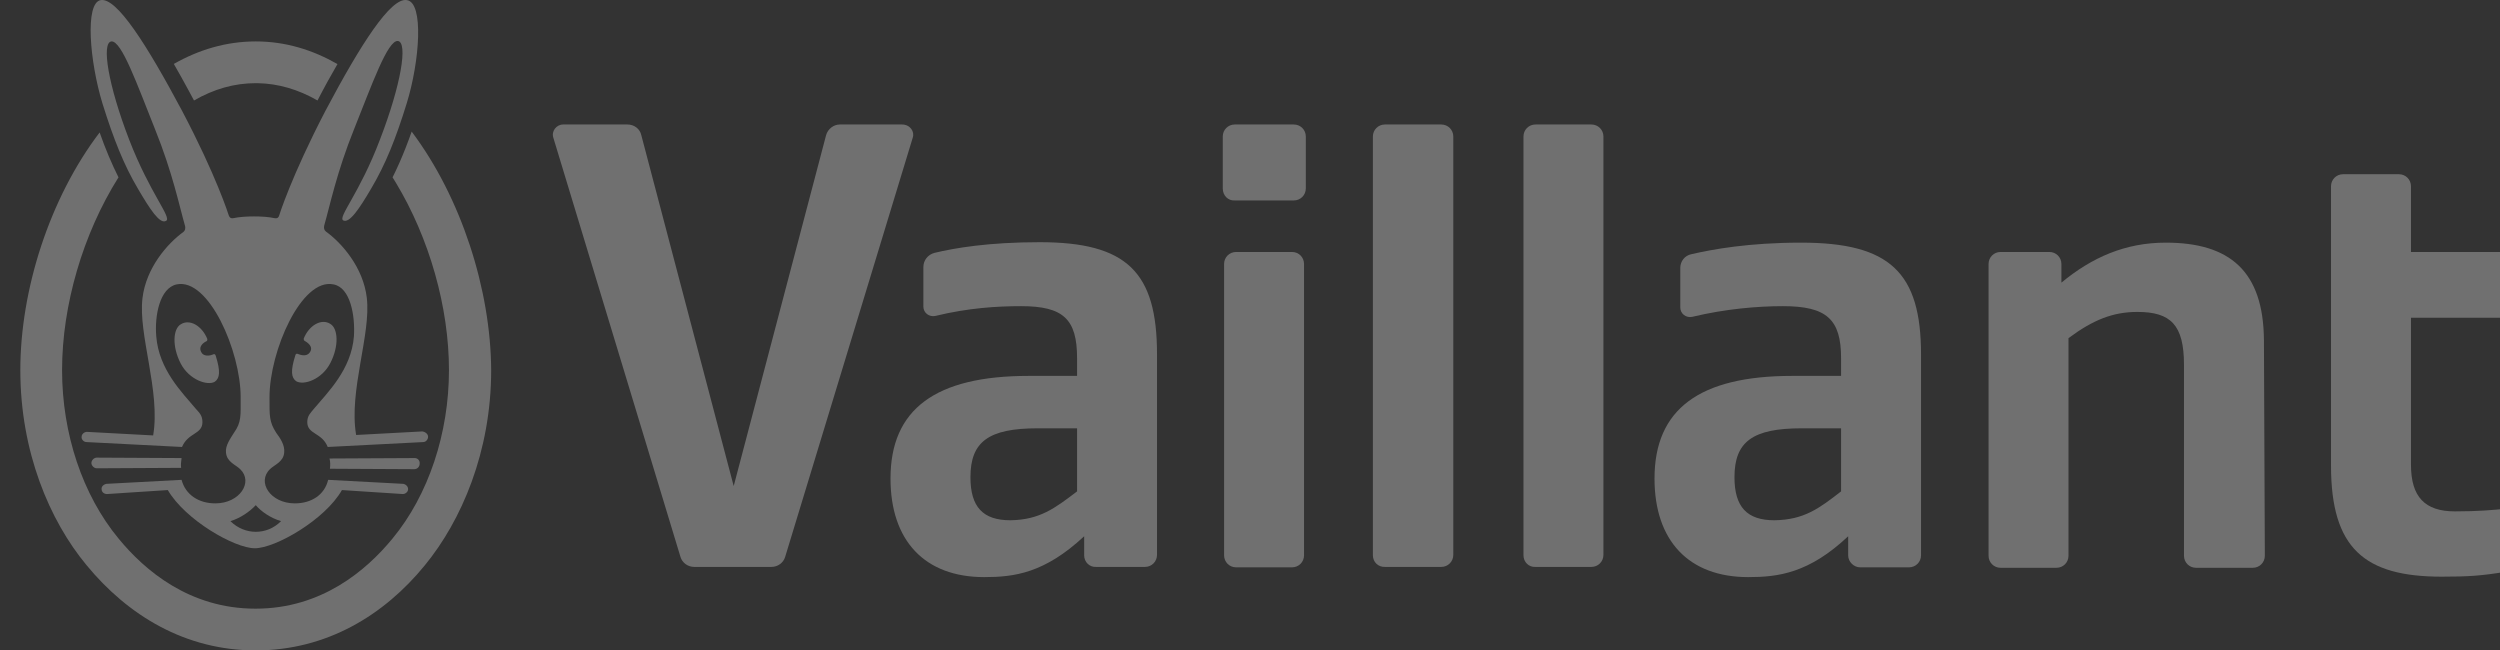
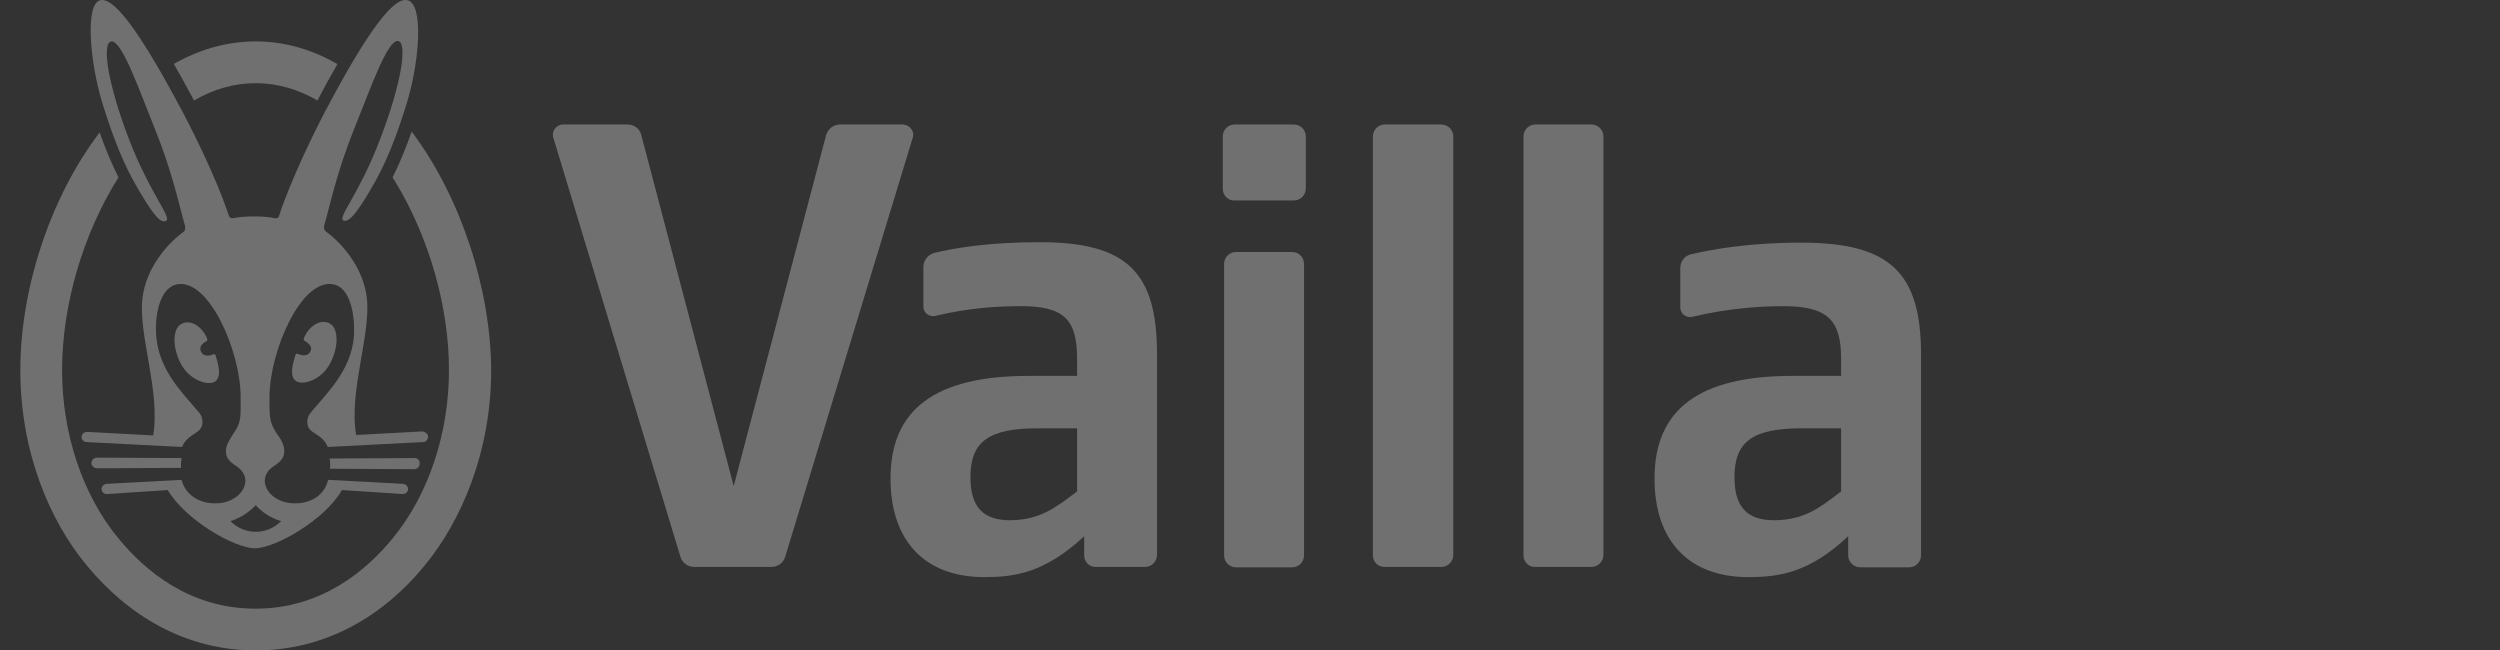
<svg xmlns="http://www.w3.org/2000/svg" width="123" height="32" viewBox="0 0 123 32" fill="none">
  <rect x="0" y="0" width="123" height="32" fill="#333333" stroke="none" />
  <g clip-path="url(#clip0_2011_4488)">
    <path d="M52.992 24.176V21.073H51.046C48.642 21.073 47.746 21.729 47.746 23.477C47.746 24.941 48.358 25.597 49.713 25.597C51.156 25.575 51.899 25.007 52.992 24.176ZM53.341 27.323V26.384C51.396 28.197 49.91 28.394 48.424 28.394C45.495 28.394 43.813 26.602 43.813 23.543C43.813 20.133 46.02 18.494 50.609 18.494H52.992V17.62C52.992 15.697 52.314 15.063 50.238 15.063C49.058 15.063 47.637 15.15 46.02 15.544C45.714 15.609 45.43 15.391 45.43 15.085V13.14C45.43 12.812 45.648 12.528 45.976 12.441C46.981 12.2 48.642 11.916 51.156 11.916C55.439 11.916 56.925 13.38 56.925 17.423V27.301C56.925 27.629 56.663 27.892 56.335 27.892H53.931C53.603 27.913 53.341 27.651 53.341 27.323Z" fill="white" fill-opacity="0.3" />
    <path d="M90.581 24.176V21.073H88.636C86.232 21.073 85.336 21.729 85.336 23.477C85.336 24.941 85.948 25.597 87.303 25.597C88.767 25.575 89.51 25.007 90.581 24.176ZM90.93 27.323V26.384C89.007 28.197 87.499 28.394 86.013 28.394C83.085 28.394 81.402 26.602 81.402 23.543C81.402 20.133 83.609 18.494 88.177 18.494H90.581V17.62C90.581 15.697 89.86 15.063 87.718 15.063C86.494 15.063 84.899 15.194 83.26 15.588C82.954 15.653 82.67 15.434 82.67 15.129V13.184C82.67 12.856 82.888 12.572 83.216 12.506C84.265 12.266 86.035 11.938 88.614 11.938C92.985 11.938 94.515 13.402 94.515 17.445V27.323C94.515 27.651 94.252 27.913 93.925 27.913H91.521C91.215 27.913 90.93 27.651 90.93 27.323Z" fill="white" fill-opacity="0.3" />
-     <path d="M120.128 28.372C116.325 28.372 114.686 26.974 114.686 22.909V9.162C114.686 8.835 114.948 8.572 115.276 8.572H118.03C118.358 8.572 118.62 8.835 118.62 9.162V12.397H123.034C123.362 12.397 123.625 12.659 123.625 12.987V15.041C123.625 15.369 123.362 15.631 123.034 15.631H118.62V22.865C118.62 24.439 119.297 25.16 120.783 25.16C121.92 25.16 122.641 25.094 123.297 25.029C123.603 25.007 123.865 25.225 123.865 25.531V27.433C123.865 27.782 123.625 28.066 123.275 28.132C122.095 28.329 121.439 28.372 120.128 28.372Z" fill="white" fill-opacity="0.3" />
-     <path d="M101.421 12.987V13.905C102.929 12.659 104.568 11.938 106.556 11.938C109.703 11.938 111.364 13.336 111.386 16.746L111.43 27.345C111.43 27.673 111.168 27.935 110.84 27.935H108.042C107.715 27.935 107.452 27.673 107.452 27.345V17.948C107.452 15.981 106.797 15.347 105.158 15.347C103.956 15.347 102.972 15.741 101.77 16.637V27.345C101.77 27.673 101.508 27.935 101.18 27.935H98.427C98.099 27.935 97.837 27.673 97.837 27.345V12.987C97.837 12.659 98.099 12.397 98.427 12.397H100.831C101.158 12.397 101.421 12.659 101.421 12.987Z" fill="white" fill-opacity="0.3" />
    <path d="M74.955 27.323V6.715C74.955 6.387 75.217 6.125 75.545 6.125H78.299C78.626 6.125 78.889 6.387 78.889 6.715V27.301C78.889 27.629 78.626 27.892 78.299 27.892H75.545C75.217 27.913 74.955 27.651 74.955 27.323Z" fill="white" fill-opacity="0.3" />
    <path d="M67.546 27.323V6.715C67.546 6.387 67.809 6.125 68.136 6.125H70.912C71.24 6.125 71.502 6.387 71.502 6.715V27.301C71.502 27.629 71.24 27.892 70.912 27.892H68.158C67.809 27.913 67.546 27.651 67.546 27.323Z" fill="white" fill-opacity="0.3" />
    <path d="M60.225 27.323V12.987C60.225 12.659 60.487 12.397 60.815 12.397H63.569C63.897 12.397 64.159 12.659 64.159 12.987V27.323C64.159 27.651 63.897 27.913 63.569 27.913H60.815C60.487 27.913 60.225 27.651 60.225 27.323Z" fill="white" fill-opacity="0.3" />
    <path d="M60.16 9.272V6.715C60.16 6.387 60.422 6.125 60.75 6.125H63.656C63.984 6.125 64.246 6.387 64.246 6.715V9.272C64.246 9.599 63.984 9.862 63.656 9.862H60.75C60.422 9.884 60.16 9.621 60.16 9.272Z" fill="white" fill-opacity="0.3" />
    <path d="M44.905 6.78L38.633 27.389C38.546 27.695 38.262 27.892 37.956 27.892H34.153C33.847 27.892 33.563 27.695 33.476 27.389L27.225 6.78C27.116 6.452 27.378 6.125 27.706 6.125H30.875C31.203 6.125 31.487 6.343 31.552 6.649L36.098 23.914L40.644 6.649C40.731 6.343 41.015 6.125 41.321 6.125H44.381C44.774 6.125 45.015 6.474 44.905 6.78Z" fill="white" fill-opacity="0.3" />
    <path d="M20.254 6.474C22.701 9.731 24.144 14.254 24.166 18.21C24.166 22.231 22.701 25.619 20.909 27.804C18.899 30.274 16.058 32 12.583 32C9.108 32 6.289 30.274 4.256 27.804C2.442 25.619 1 22.231 1 18.21C1 14.271 2.43 9.769 4.902 6.516C5.199 7.36 5.499 8.063 5.83 8.725C4.082 11.501 3.054 15.019 3.054 18.21C3.054 21.335 4.06 24.351 5.83 26.493C7.119 28.066 9.327 29.946 12.561 29.946C12.565 29.946 12.568 29.946 12.572 29.946C12.575 29.946 12.579 29.946 12.583 29.946C15.817 29.946 18.025 28.066 19.314 26.493C21.084 24.351 22.089 21.313 22.089 18.21C22.089 15.119 21.126 11.72 19.476 8.988L19.314 8.725C19.352 8.65 19.388 8.575 19.425 8.499C19.436 8.475 19.448 8.451 19.459 8.427C19.484 8.375 19.508 8.323 19.533 8.27C19.545 8.243 19.557 8.217 19.569 8.19C19.601 8.121 19.633 8.051 19.664 7.98C19.864 7.525 20.059 7.031 20.254 6.474Z" fill="white" fill-opacity="0.3" />
    <path d="M12.583 2.038C14.047 2.038 15.38 2.453 16.604 3.152C16.298 3.677 15.97 4.267 15.621 4.944C14.668 4.394 13.674 4.11 12.679 4.093C12.647 4.092 12.615 4.092 12.583 4.092C11.534 4.092 10.529 4.376 9.545 4.944L9.316 4.517C9.044 4.014 8.79 3.558 8.552 3.145C9.773 2.45 11.124 2.038 12.583 2.038Z" fill="white" fill-opacity="0.3" />
    <path d="M15.227 17.358C15.468 17.052 15.096 16.833 14.987 16.768C14.943 16.746 14.943 16.702 14.943 16.658C15.205 16.003 15.817 15.653 16.254 15.937C16.626 16.156 16.692 17.008 16.254 17.86C15.839 18.669 14.943 18.975 14.572 18.756C14.331 18.581 14.287 18.254 14.528 17.489C14.55 17.401 14.594 17.38 14.681 17.423C14.746 17.445 15.052 17.576 15.227 17.358ZM20.407 22.537L16.211 22.559C16.254 22.712 16.254 22.887 16.233 23.062L20.385 23.084C20.538 23.084 20.647 22.952 20.647 22.821C20.669 22.646 20.538 22.537 20.407 22.537ZM21.062 21.488C21.062 21.619 20.953 21.75 20.822 21.75L16.123 21.991C15.839 21.27 15.118 21.379 15.118 20.767C15.118 20.439 15.293 20.308 15.446 20.111C16.123 19.303 17.282 18.188 17.413 16.549C17.478 15.522 17.238 14.145 16.407 13.992C14.834 13.664 13.26 17.27 13.26 19.543C13.26 20.461 13.239 20.745 13.588 21.291C13.785 21.554 14.025 21.903 13.982 22.275C13.938 22.734 13.501 22.865 13.282 23.084C12.627 23.717 13.304 24.766 14.506 24.766C15.315 24.766 15.97 24.351 16.145 23.608L19.838 23.805C19.97 23.827 20.079 23.936 20.079 24.067C20.079 24.198 19.948 24.307 19.817 24.307L16.823 24.111C15.992 25.575 13.544 26.974 12.539 26.974C11.534 26.974 9.108 25.575 8.256 24.111L5.262 24.307C5.131 24.307 4.999 24.22 4.999 24.067C4.978 23.936 5.109 23.827 5.24 23.805L8.933 23.608C9.13 24.351 9.786 24.766 10.594 24.766C11.796 24.766 12.474 23.717 11.818 23.084C11.599 22.865 11.162 22.734 11.119 22.275C11.075 21.925 11.337 21.576 11.512 21.291C11.883 20.767 11.84 20.461 11.84 19.543C11.84 17.27 10.266 13.664 8.693 13.992C7.862 14.167 7.6 15.522 7.688 16.549C7.819 18.188 8.955 19.303 9.633 20.111C9.807 20.308 9.96 20.439 9.96 20.767C9.96 21.379 9.261 21.27 8.955 21.991L4.256 21.75C4.125 21.75 3.994 21.619 4.016 21.488C4.016 21.357 4.147 21.248 4.278 21.248L7.535 21.423C7.906 19.259 6.791 16.462 7.01 14.67C7.185 13.184 8.234 11.982 9.021 11.413C9.108 11.348 9.13 11.239 9.108 11.129C8.824 10.146 8.496 8.507 7.622 6.343C6.748 4.158 5.983 1.994 5.48 2.038C4.978 2.103 5.327 4.201 6.354 6.868C7.382 9.534 8.474 10.714 8.168 10.867C7.862 11.042 7.382 10.299 6.791 9.293C6.092 8.113 5.589 6.846 5.043 5.097C4.409 3.021 4.169 0.137 4.956 0.005C5.742 -0.126 7.207 2.169 8.955 5.447C10.66 8.682 11.25 10.583 11.25 10.583C11.272 10.648 11.315 10.758 11.468 10.736C11.774 10.67 12.146 10.648 12.495 10.648C12.867 10.648 13.217 10.67 13.523 10.736C13.676 10.758 13.719 10.67 13.741 10.583C13.741 10.583 14.331 8.682 16.014 5.447C17.762 2.147 19.227 -0.126 20.013 0.005C20.866 0.115 20.647 3.021 20.013 5.076C19.467 6.846 18.964 8.091 18.265 9.272C17.675 10.277 17.194 10.998 16.888 10.845C16.604 10.692 17.697 9.512 18.702 6.846C19.729 4.18 20.079 2.082 19.576 2.016C19.074 1.972 18.309 4.136 17.434 6.321C16.56 8.485 16.233 10.124 15.948 11.107C15.927 11.217 15.948 11.326 16.036 11.392C16.823 11.96 17.872 13.162 18.046 14.648C18.265 16.44 17.15 19.237 17.522 21.401L20.778 21.226C20.931 21.248 21.062 21.357 21.062 21.488ZM12.583 24.854C12.299 25.16 11.84 25.488 11.337 25.64C11.687 25.99 12.146 26.165 12.583 26.165C13.042 26.165 13.479 25.99 13.829 25.64C13.304 25.488 12.845 25.16 12.583 24.854ZM10.157 16.79C10.201 16.768 10.201 16.724 10.201 16.68C9.938 16.025 9.327 15.675 8.889 15.959C8.518 16.178 8.452 17.03 8.889 17.882C9.305 18.691 10.223 18.997 10.572 18.778C10.813 18.603 10.856 18.276 10.616 17.511C10.594 17.423 10.55 17.401 10.463 17.445C10.419 17.467 10.091 17.576 9.938 17.38C9.698 17.052 10.048 16.833 10.157 16.79ZM8.933 22.537L4.759 22.515C4.628 22.515 4.497 22.646 4.497 22.778C4.497 22.909 4.628 23.04 4.759 23.04L8.911 23.018C8.889 22.865 8.911 22.712 8.933 22.537Z" fill="white" fill-opacity="0.3" />
  </g>
  <defs>
    <clipPath id="clip0_2011_4488">
      <rect width="123" height="32" fill="white" />
    </clipPath>
  </defs>
</svg>